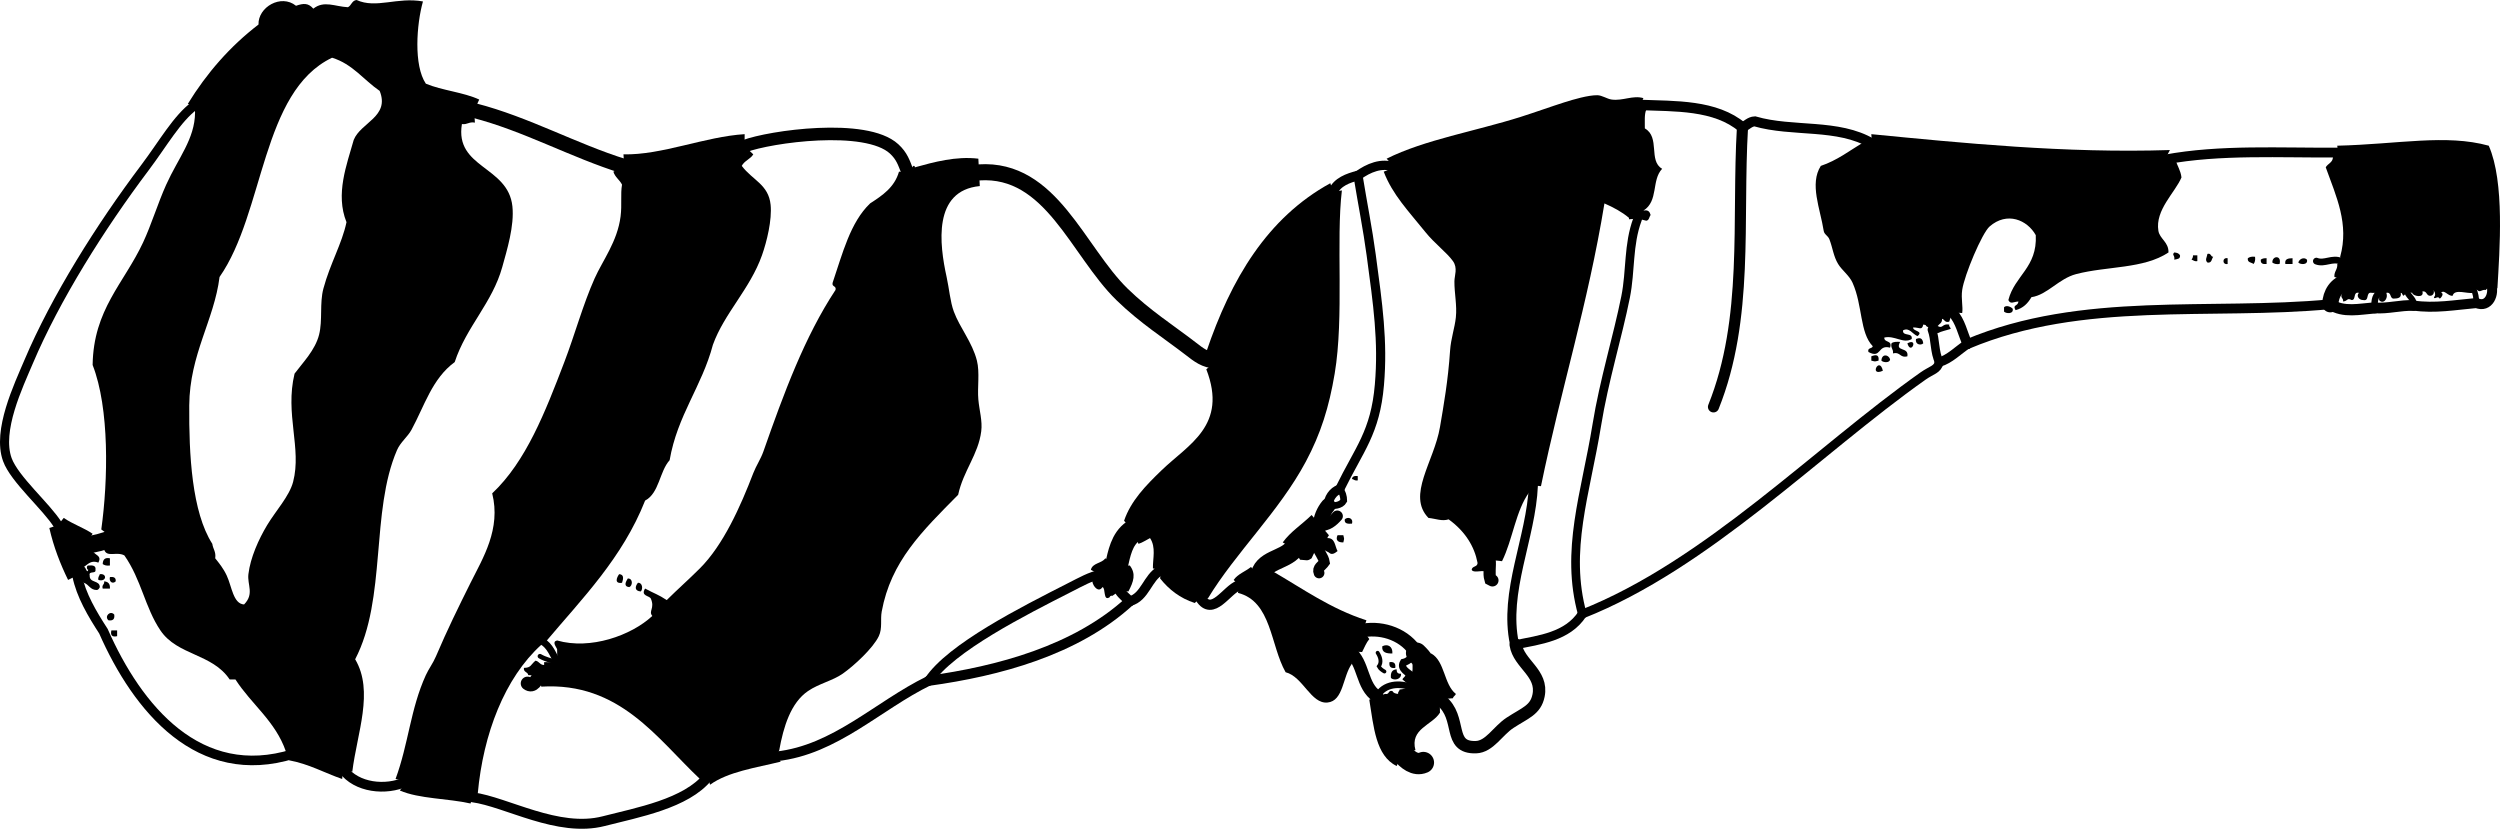
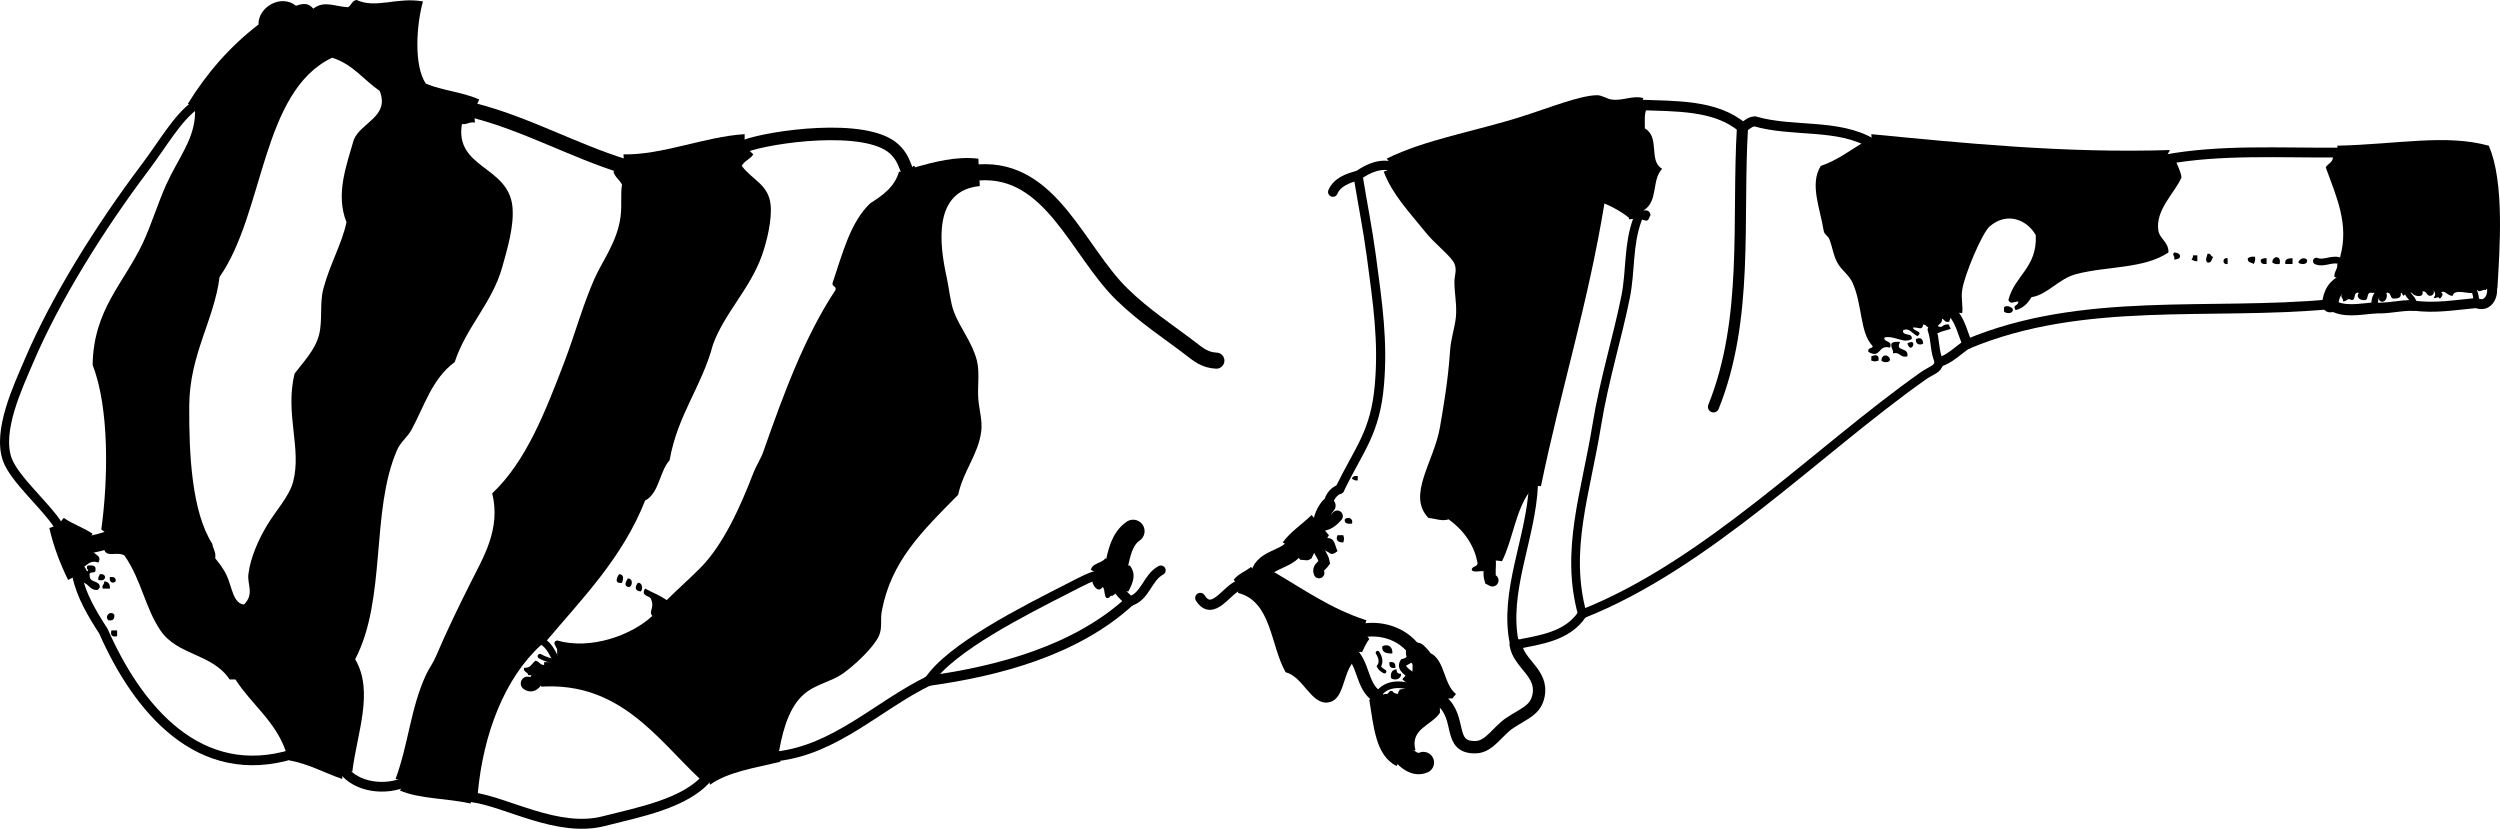
<svg xmlns="http://www.w3.org/2000/svg" version="1.1" id="Layer_1" x="0px" y="0px" width="311.841px" height="103.38px" viewBox="0 0 311.841 103.38" style="enable-background:new 0 0 311.841 103.38;" xml:space="preserve">
  <g>
    <path style="fill-rule:evenodd;clip-rule:evenodd;" d="M271.209,31.49c0.335,0.025,0.602,0.118,0.72,0.36   c0.055,0.475-0.376,0.464-0.72,0.54C271.316,31.816,270.872,31.833,271.209,31.49z" />
    <path style="fill-rule:evenodd;clip-rule:evenodd;" d="M275.348,31.67c0.491-0.131,0.362,0.358,0.72,0.36   c-0.213,0.267-0.156,0.804-0.72,0.72C274.996,32.414,275.292,32.091,275.348,31.67z" />
    <path style="fill-rule:evenodd;clip-rule:evenodd;" d="M273.548,31.85c0.18,0,0.36,0,0.54,0c0,0.24,0,0.48,0,0.72   c-0.376,0.076-0.477-0.124-0.72-0.18C273.463,32.245,273.556,32.098,273.548,31.85z" />
    <path style="fill-rule:evenodd;clip-rule:evenodd;" d="M281.286,32.03c0.058,0.417-0.028,0.69-0.18,0.899   c-0.268-0.212-0.804-0.156-0.72-0.72C280.595,32.059,280.869,31.973,281.286,32.03z" />
    <path style="fill-rule:evenodd;clip-rule:evenodd;" d="M284.345,32.93c-0.417,0.058-0.691-0.029-0.899-0.18   C283.402,31.878,284.638,31.789,284.345,32.93z" />
    <path style="fill-rule:evenodd;clip-rule:evenodd;" d="M277.867,32.21c0,0.24,0,0.48,0,0.72   C277.174,33.071,277.174,32.068,277.867,32.21z" />
    <path style="fill-rule:evenodd;clip-rule:evenodd;" d="M282.726,32.21c0,0.24,0,0.48,0,0.72c-0.471,0.051-0.774-0.065-0.721-0.54   C282.166,32.25,282.413,32.196,282.726,32.21z" />
    <path style="fill-rule:evenodd;clip-rule:evenodd;" d="M285.964,32.21c0,0.24,0,0.48,0,0.72c-0.3,0-0.6,0-0.899,0   C284.95,32.275,285.437,32.223,285.964,32.21z" />
    <path style="fill-rule:evenodd;clip-rule:evenodd;" d="M287.764,32.39c0.154,0.68-0.806,0.637-1.08,0.36   C286.784,32.323,287.38,32.003,287.764,32.39z" />
    <path style="fill-rule:evenodd;clip-rule:evenodd;" d="M251.055,38.508c0.154,0.681-0.805,0.637-1.079,0.36c0-0.18,0-0.36,0-0.54   C250.255,38.032,250.816,38.251,251.055,38.508z" />
    <path style="fill-rule:evenodd;clip-rule:evenodd;" d="M239.899,42.827c-0.302,0.305-1.057,0.143-0.899-0.54   C239.52,42.063,239.82,42.195,239.899,42.827z" />
    <path style="fill-rule:evenodd;clip-rule:evenodd;" d="M237.02,42.646c-0.726,1.308,1.107,0.541,0.899,1.8   c-0.96,0.24-0.839-0.601-1.799-0.36c0.088-0.568-0.324-0.636-0.181-1.26C236.153,42.62,236.577,42.623,237.02,42.646z" />
    <path style="fill-rule:evenodd;clip-rule:evenodd;" d="M237.919,42.827C239.34,42.061,238.377,44.372,237.919,42.827   L237.919,42.827z" />
    <path style="fill-rule:evenodd;clip-rule:evenodd;" d="M234.321,44.986c-0.554,0.126-0.346,0.126-0.899,0c0-0.18,0-0.36,0-0.54   C233.918,44.246,234.43,44.166,234.321,44.986z" />
    <path style="fill-rule:evenodd;clip-rule:evenodd;" d="M235.76,44.806c-0.004,0.493-0.849,0.427-1.079,0.18   C234.71,44.121,235.547,44.177,235.76,44.806z" />
-     <path style="fill-rule:evenodd;clip-rule:evenodd;" d="M234.861,46.246C233.092,47.042,234.445,44.371,234.861,46.246   L234.861,46.246z" />
    <path style="fill-rule:evenodd;clip-rule:evenodd;" d="M169.361,59.382c0,0.18,0,0.359,0,0.539c-0.376,0.076-0.477-0.123-0.72-0.18   C168.685,59.425,168.951,59.331,169.361,59.382z" />
    <path style="fill-rule:evenodd;clip-rule:evenodd;" d="M168.641,65.319c-0.515,0.035-0.981,0.022-0.899-0.54   C168.088,64.43,168.843,64.592,168.641,65.319z" />
    <path style="fill-rule:evenodd;clip-rule:evenodd;" d="M166.842,66.759c0.239,0,0.479,0,0.72,0c0.126,0.555,0.126,0.346,0,0.9   C166.811,67.679,166.582,67.307,166.842,66.759z" />
-     <path style="fill-rule:evenodd;clip-rule:evenodd;" d="M13.71,69.639c0,0.3,0,0.6,0,0.899c-0.417,0.058-0.691-0.029-0.899-0.18   C12.833,69.841,13.036,69.504,13.71,69.639z" />
    <path style="fill-rule:evenodd;clip-rule:evenodd;" d="M12.451,71.617c0.958-0.11,0.83,1.024-0.18,0.72   C12.194,71.961,12.394,71.861,12.451,71.617z" />
    <path style="fill-rule:evenodd;clip-rule:evenodd;" d="M77.23,71.617c0.669,0.042,0.504,0.639,0.36,1.08   C76.578,72.841,76.941,72.005,77.23,71.617z" />
    <path style="fill-rule:evenodd;clip-rule:evenodd;" d="M13.71,71.978c0.471-0.051,0.774,0.065,0.72,0.54   C14.093,72.871,13.563,72.621,13.71,71.978z" />
    <path style="fill-rule:evenodd;clip-rule:evenodd;" d="M78.31,72.157c0.664-0.017,0.62,0.901,0.18,1.08   C77.728,73.155,78.071,72.537,78.31,72.157z" />
    <path style="fill-rule:evenodd;clip-rule:evenodd;" d="M12.99,72.518c0.506,0.033,0.767,0.313,0.72,0.899c-0.3,0-0.6,0-0.899,0   C12.662,72.908,13.064,72.951,12.99,72.518z" />
    <path style="fill-rule:evenodd;clip-rule:evenodd;" d="M79.569,72.697c0.577-0.051,0.654,0.788,0.36,1.08   C79.123,73.715,79.204,73.161,79.569,72.697z" />
    <path style="fill-rule:evenodd;clip-rule:evenodd;" d="M14.25,76.656c0.083,0.563-0.157,0.803-0.72,0.72   C12.97,76.88,13.754,76.096,14.25,76.656z" />
    <path style="fill-rule:evenodd;clip-rule:evenodd;" d="M13.89,78.636c0.24,0,0.479,0,0.72,0c0,0.239,0,0.479,0,0.72   C13.99,79.495,13.75,79.255,13.89,78.636z" />
    <path style="fill-rule:evenodd;clip-rule:evenodd;" d="M173.68,81.515c-0.721,0.001-1.346-0.095-1.26-0.899   C173.089,80.267,173.745,80.629,173.68,81.515z" />
    <path style="fill-rule:evenodd;clip-rule:evenodd;" d="M173.32,82.594c0.563-0.083,0.804,0.157,0.72,0.72   C173.476,83.397,173.237,83.157,173.32,82.594z" />
    <path style="fill-rule:evenodd;clip-rule:evenodd;" d="M173.5,84.573c-0.071-0.672,0.145-1.056,0.72-1.079   c-0.032,0.393,0.147,0.572,0.54,0.54C174.831,84.708,173.941,84.962,173.5,84.573z" />
    <path style="fill-rule:evenodd;clip-rule:evenodd;" d="M23.427,12.956c2.374-3.864,5.286-7.19,8.817-9.897   c-0.067-2.172,2.814-3.851,4.679-2.339c0.943-0.326,1.534-0.358,2.159,0.36c1.339-1.057,2.671-0.264,4.319-0.18   c0.441-0.218,0.481-0.838,1.08-0.9c2.446,1.118,5.068-0.403,8.277,0.18c-0.8,2.844-1.178,7.974,0.36,10.257   c2.026,0.853,4.694,1.064,6.658,1.979l-0.629,1.372l0.09,1.507c-0.741-0.142-0.923,0.276-1.62,0.18   c-0.91,5.514,5.761,5.21,6.298,10.257c0.26,2.439-0.685,5.476-1.259,7.558c-1.24,4.493-4.493,7.463-5.938,11.876   c-2.82,2.064-3.774,5.472-5.398,8.457c-0.469,0.862-1.377,1.542-1.799,2.52c-3.313,7.663-1.278,18.526-5.219,26.092   c2.372,4.009,0.234,9.2-0.36,14.035l-1.161-0.294l-0.098,1.194c-2.231-0.769-4.125-1.874-6.658-2.34l0.563-0.787l-0.922-0.292   c-1.302-3.796-4.305-5.893-6.298-8.997c-0.24,0-0.48,0-0.72,0c-2.169-3.25-6.517-2.978-8.637-6.118   c-1.936-2.866-2.373-6.332-4.499-9.357c-0.96-0.52-2.193,0.3-2.519-0.72l1.08-1.439l-1.439-1.08   c0.857-6.145,1.029-15.11-1.08-20.513c0.099-6.934,3.908-10.174,6.298-15.295c1.025-2.196,1.83-4.867,2.879-7.198   c1.493-3.316,3.579-5.708,3.599-8.997l-0.045-0.877L23.427,12.956z M30.985,71.617c0.244-2.048,1.276-4.351,2.339-6.118   c1.075-1.786,2.771-3.608,3.239-5.397c1.098-4.201-1.042-8.447,0.18-13.496c0.996-1.343,2.572-2.918,3.059-4.858   c0.457-1.819,0.047-3.926,0.54-5.758c0.838-3.117,2.317-5.593,2.879-8.277c-1.419-3.511,0.05-7.209,0.9-10.257   c0.868-2.188,4.535-2.895,3.239-6.118c-1.995-1.364-3.366-3.352-5.938-4.139c-8.844,4.232-8.414,19.297-14.036,27.352   c-0.666,5.372-3.732,9.642-3.779,16.015c-0.045,6.149,0.329,13.293,2.879,17.274c0.077,0.644,0.479,0.96,0.36,1.8   c0.483,0.606,1.013,1.243,1.44,2.159c0.637,1.366,0.8,3.521,2.159,3.599C31.747,74.076,30.825,72.955,30.985,71.617z" />
    <path style="fill-rule:evenodd;clip-rule:evenodd;" d="M77.86,20.753l-0.09-1.5c4.802,0.106,10.133-2.209,15.115-2.519   l-0.009,1.495l1.088,1.024c-0.362,0.597-1.119,0.8-1.439,1.439c1.333,1.785,3.346,2.312,3.599,4.859   c0.187,1.874-0.471,4.583-1.08,6.298c-1.495,4.209-4.713,7.245-6.118,11.157c-1.382,5.215-4.426,8.77-5.398,14.396   c-1.279,1.42-1.29,4.108-3.059,5.038c-2.84,7.177-7.834,12.199-12.416,17.635l-0.45-0.09l-0.09,0.449   c-4.563,4.136-7.24,11.113-7.917,18.534l-0.66,0.48l-0.24,0.779c-2.833-0.646-6.39-0.568-8.817-1.619l0.782-1.114l-1.322-0.325   c1.632-4.423,1.849-8.725,3.779-12.956c0.359-0.788,0.891-1.473,1.26-2.34c1.397-3.283,2.802-6.137,4.318-9.177   c1.537-3.08,3.815-6.705,2.699-11.156c4.213-3.962,6.612-10.131,8.997-16.375c1.332-3.487,2.317-7.159,3.779-10.437   c0.997-2.235,2.848-4.611,3.239-7.737c0.188-1.502-0.03-2.773,0.18-3.959c-0.296-0.603-0.873-0.927-1.08-1.619L77.86,20.753z" />
    <path style="fill-rule:evenodd;clip-rule:evenodd;" d="M113.219,21.503l0.72-0.81c0.153-0.033,0.17,0.07,0.18,0.18   c2.352-0.652,5.125-1.417,7.917-1.08l0.09,1.709l0.09,1.709c-5.881,0.563-5.036,7.271-4.139,11.336   c0.315,1.428,0.449,3.103,0.9,4.318c0.756,2.038,2.301,3.828,2.879,6.118c0.373,1.477,0.043,3.335,0.18,4.858   c0.124,1.374,0.525,2.657,0.36,3.958c-0.37,2.916-2.225,4.899-2.879,7.918c-4.493,4.548-8.387,8.287-9.537,14.575   c-0.183,0.998,0.107,2.072-0.36,3.06c-0.707,1.49-3.084,3.687-4.499,4.679c-1.259,0.882-2.945,1.228-4.319,2.159   c-2.168,1.47-3.075,4.468-3.599,7.377l-0.342,0.774l0.522,0.666c-3.125,0.772-6.55,1.247-8.817,2.879l-0.27-0.99l-0.989,0.271   c-5.335-5.017-9.987-12.111-19.794-11.517l-0.25-1.35l-1.37-0.09c-0.055-0.425-0.625-0.335-0.54-0.9   c0.907-0.016,0.809-0.371,1.439-0.899c0.468,0.072,0.542,0.537,1.08,0.54c0-0.12,0-0.24,0-0.36l1.649,0.03l-0.03-1.649   c-0.149-0.339-0.665-0.935,0-1.08c4.147,1.195,9.25-0.616,11.876-3.059c-0.514-0.618,0.344-0.934-0.18-2.159   c-0.194-0.396-1.311-0.306-0.72-1.26c1.172,0.64,1.648,0.738,2.699,1.439c1.427-1.412,2.778-2.599,4.139-3.959   c2.928-2.928,5.053-7.702,6.658-11.876c0.352-0.916,0.926-1.749,1.26-2.699c2.542-7.246,5.138-14.304,8.997-20.153   c0.134-0.554-0.494-0.346-0.36-0.9c1.234-3.625,2.192-7.524,4.679-9.897c1.529-0.99,3.042-1.996,3.599-3.958L113.219,21.503z" />
-     <path style="fill-rule:evenodd;clip-rule:evenodd;" d="M151.727,44.986l-1.259-1.08c3.074-9.102,7.61-16.742,15.475-21.053   l0.32,1.089l1.119-0.19c-0.748,6.243,0.292,15.751-0.899,22.853c-0.702,4.183-1.732,7.479-3.599,10.977   c-3.327,6.236-8.752,11.334-12.236,17.095l-0.93-0.09l-0.69,0.63c-1.856-0.604-3.228-1.691-4.318-3.06l0.09-1.016l-0.99-0.244   c-0.025-1.224,0.407-2.628-0.36-3.778c-0.481,0.238-0.894,0.546-1.439,0.72l-0.667-1.585l-1.132-1.294   c0.844-2.482,2.674-4.365,4.678-6.298c3.357-3.238,8.292-5.59,5.579-12.597L151.727,44.986z" />
    <path style="fill-rule:evenodd;clip-rule:evenodd;" d="M173.944,20.862l-0.983-1.068c4.725-2.363,11.149-3.448,16.734-5.218   c1.848-0.586,3.636-1.238,5.398-1.8c1.211-0.386,3.017-0.908,4.139-0.899c0.607,0.004,1.219,0.461,1.799,0.54   c1.409,0.191,2.629-0.562,3.959-0.18l-0.359,0.854l0.72,0.585c-0.26,0.58-0.17,1.509-0.18,2.339   c1.937,1.113,0.413,4.038,2.159,5.039c-1.361,1.431-0.423,4.019-2.34,5.218c0.622-0.142,0.792,0.168,0.9,0.54   c-0.181,0.239-0.171,0.67-0.54,0.72l-1.064-0.27l-1.095,0.09c0-0.06,0-0.12,0-0.18c-0.878-0.742-1.934-1.306-3.06-1.799   c-2.081,12.693-5.4,23.038-7.917,35.269l-0.945-0.09l-0.494,0.81c-1.716,2.304-2.08,5.959-3.419,8.638l-1.545-0.167l-0.615,1.427   c-0.488-0.111-1.428,0.229-1.619-0.18c0.021-0.519,0.768-0.313,0.72-0.9c-0.381-1.998-1.521-3.895-3.599-5.398   c-0.847,0.265-1.568-0.079-2.52-0.18c-2.734-2.819,0.706-7.01,1.439-11.336c0.461-2.719,1.007-5.761,1.26-9.537   c0.101-1.5,0.579-2.815,0.72-4.139c0.16-1.501-0.191-3.009-0.18-4.499c0.006-0.734,0.44-1.642-0.18-2.519   c-0.742-1.048-2.295-2.203-3.419-3.599c-2.165-2.687-4.117-4.691-5.219-7.558L173.944,20.862z" />
    <path style="fill-rule:evenodd;clip-rule:evenodd;" d="M233.511,17.904l-0.09-1.169c11.276,1.098,24.221,2.406,37.248,1.979   l-0.63,1.195l1.35,0.064c0.203,0.757,0.625,1.294,0.72,2.16c-0.786,1.879-3.309,4.059-2.879,6.658   c0.168,1.015,1.293,1.396,1.26,2.699c-3.104,2.068-7.635,1.688-11.517,2.699c-2.179,0.567-3.591,2.589-5.578,2.879   c-0.443,0.757-1.024,1.375-1.979,1.62c-0.427-0.724,0.286-0.442,0.359-1.08c-0.61,0.026-0.988,0.396-1.259-0.18   c0.78-3.058,3.623-4.054,3.419-8.097c-1.063-1.903-3.584-2.977-5.759-1.08c-0.944,0.824-3.146,6.039-3.419,7.918   c-0.16,1.104,0.125,2.081,0,2.879l-1.229-0.09l-0.39,1.169c-0.574,0.154-0.557-0.283-0.899-0.36c0.045,0.525-0.339,0.621-0.54,0.9   c0.674,0.387,0.544-0.345,1.439-0.18c-0.051,0.291,0.17,0.31,0.18,0.54c-0.537,0.183-1.151,0.288-1.619,0.54l-0.72-0.45l-0.72-0.45   c-0.005-0.175-0.221-0.14-0.36-0.18c-0.153,0.788-0.511,0.329-1.26,0.36c-0.062,0.496,1.359,0.421,0.54,1.08   c-0.638-0.261-1.012-1.131-1.8-0.72c-0.087,0.807,1.234,0.206,1.08,1.08c-1.019,0.636-2.139-0.489-3.419-0.18   c-0.03,0.69,1.047,0.272,0.72,1.259c-1.581-0.429-1.058,1.427-2.699,0.54c-0.157-0.578,0.467-0.373,0.54-0.72   c-1.64-1.697-1.247-5.079-2.52-7.917c-0.408-0.912-1.314-1.541-1.799-2.339c-0.582-0.958-0.671-1.979-1.08-3.059   c-0.188-0.498-0.644-0.596-0.72-1.08c-0.434-2.764-1.793-5.857-0.36-8.098c2.021-0.678,3.534-1.864,5.219-2.879L233.511,17.904z" />
    <path style="fill-rule:evenodd;clip-rule:evenodd;" d="M291.632,19.029l-0.09-0.855c7.64-0.186,13.524-1.476,18.895,0   c2.006,4.53,1.358,13.008,1.079,17.814l-0.802-0.567l-0.638,0.748c-0.565-0.09-0.703,0.392-1.079,0l-0.502-0.167l-0.038,0.527   c-0.644,0.155-2.306-0.554-2.52,0.36c-0.58,0.088-1.063-0.84-1.439-0.36c0.425,0.049-0.017,0.67-0.18,0.72   c-0.239-0.441-0.67,0.198-0.72-0.18c0.46-0.46-0.298-1.13,0-0.72c0.008,0.308-0.134,0.466-0.36,0.54   c-0.637,0.097-0.442-0.637-1.079-0.54c0.281,0.92-1.243,0.574-1.26,0.18l-0.63-0.09l-0.45,0.45   c-0.195-0.045-0.122-0.358-0.359-0.36c0.114,0.654-0.373,0.707-0.899,0.72c-0.508-0.033-0.225-0.855-0.9-0.72   c0.282,0.774-0.424,1.479-0.899,0.899v-0.899h-0.899c-0.836-0.176-0.244,1.075-1.08,0.899c-0.539,0.013-0.913-0.529-0.54-0.899   c-0.772-0.173-0.315,0.884-0.899,0.899c-0.638-0.315-0.442,0.12-1.08,0.18c0.074-0.434-0.328-0.391-0.18-0.9l0.751-1.58l-1.65-0.58   c-0.056-0.716,0.416-0.904,0.359-1.62l0.45-0.342l-0.09-0.558c1.134-4.082-0.47-7.47-1.8-11.157c0.249-0.471,0.87-0.57,0.9-1.26   L291.632,19.029z" />
    <path style="fill-rule:evenodd;clip-rule:evenodd;" d="M179.583,87.232l0.034,1.66c-0.966,1.578-3.776,1.983-3.059,4.678   l-1.673,0.396l-0.667,1.584c-2.629-1.269-2.87-4.927-3.419-8.277l0.979-0.391l1.001-0.329c0.555,0.134,0.346-0.494,0.9-0.359   c0.118,0.241,0.384,0.335,0.72,0.359c-0.051-0.29,0.17-0.31,0.18-0.54l1.565-0.233l-1.206-1.025c0.064-0.236,0.317-0.283,0.36-0.54   l0.81,0.09l0.09-0.81c0-0.24,0-0.48,0-0.72l1.422-0.162l0.918-1.098c1.711,0.988,1.552,3.846,3.059,5.038   c-0.063,0.236-0.316,0.283-0.359,0.54L179.583,87.232z" />
    <path style="fill-rule:evenodd;clip-rule:evenodd;" d="M168.346,81.244l0.295,1.53c-1.176,1.604-1.041,4.672-3.059,4.858   c-2.069,0.19-3.05-3.231-5.219-3.779c-1.913-3.364-1.731-8.825-5.938-9.896l0.09-0.93l-0.629-0.69   c0.513-0.746,1.468-1.051,2.159-1.619l1.14,1.319l1.56-0.779c3.763,2.176,7.208,4.668,11.696,6.118l-0.405,1.26l0.765,1.079   c-0.379,0.461-0.615,1.063-0.899,1.62L168.346,81.244z" />
    <path style="fill-rule:evenodd;clip-rule:evenodd;" d="M9.615,71.782l-1.123,0.555c-0.964-1.975-1.794-4.084-2.339-6.478   l1.085-0.365L7.952,64.6c1.094,0.766,2.493,1.227,3.599,1.979l-0.935,1.419l1.294,1.101c0.412,0.299,0.671,0.471,0.36,1.079   c-0.869-0.323-1.229,0.13-1.799,0.54c0.243-0.03,0.359,0.915,0.54,0.36c-0.229-0.041-0.236-0.537,0-0.54   c0.516-0.035,0.982-0.022,0.9,0.54c0.089,0.568-0.893,0.066-0.72,0.72c-0.055,0.954,1.256,0.543,1.26,1.439   c-0.08,0.16-0.158,0.321-0.36,0.359c-0.85,0.011-0.988-0.691-1.619-0.899L9.615,71.782z" />
    <path style="fill-rule:evenodd;clip-rule:evenodd;" d="M164.683,65.499l1.079,1.26c-0.034,0.146-0.181,0.18-0.18,0.36   c0.981-0.022,0.911,1.008,1.26,1.619c-0.28,0.218-0.701,0.575-1.08,0.181l-1.454-0.764l-0.705,1.483   c-0.541,0.399-0.628,0.212-1.439,0.18l-0.81-1.35l-1.35-0.81c0.979-1.359,2.427-2.252,3.599-3.419L164.683,65.499z" />
    <path style="fill-rule:evenodd;clip-rule:evenodd;" d="M137.201,71.668l-1.129-0.59c0.201-0.879,1.369-0.791,1.799-1.439   l1.371,0.989l1.688-0.09c0.799,1.054,0.473,2.008-0.18,3.239l-1.088-0.091l-0.891,0.63c-0.209-0.029-0.32,0.04-0.36,0.181   c-0.843,0.554-0.461-1.181-0.899-1.26c-0.458,0.741-1.17-0.061-1.26-0.72L137.201,71.668z" />
    <g>
      <path style="fill-rule:evenodd;clip-rule:evenodd;fill:none;stroke:#000000;stroke-width:0.479;stroke-linecap:round;" d="    M172.69,83.764c-0.278-0.158-0.551-0.348-0.702-0.637c0.394-0.536,0.173-1.197-0.152-1.702" />
      <path style="fill-rule:evenodd;clip-rule:evenodd;fill:none;stroke:#000000;stroke-width:1.565;stroke-linecap:round;" d="    M92.876,18.229c3.147-1.187,15.13-2.896,18.65,0.341c0.974,0.895,1.22,1.703,1.692,2.933" />
      <path style="fill-rule:evenodd;clip-rule:evenodd;fill:none;stroke:#000000;stroke-width:2.005;stroke-linecap:round;" d="    M122.126,21.503c8.997-0.59,12.282,9.804,17.837,15.224c2.827,2.757,5.906,4.717,8.527,6.74c1.017,0.785,1.821,1.456,3.237,1.519" />
      <path style="fill-rule:evenodd;clip-rule:evenodd;fill:none;stroke:#000000;stroke-width:1.157;stroke-linecap:round;" d="    M169.393,21.897c1.255-0.925,2.988-1.683,4.551-1.035" />
      <path style="fill-rule:evenodd;clip-rule:evenodd;fill:none;stroke:#000000;stroke-width:1.301;stroke-linecap:round;" d="    M204.63,13.091c4.225,0.176,9.355-0.051,12.72,2.816" />
      <path style="fill-rule:evenodd;clip-rule:evenodd;fill:none;stroke:#000000;stroke-width:1.243;stroke-linecap:round;" d="    M217.35,15.907c0.505-0.264,0.931-0.743,1.532-0.771c4.763,1.379,10.357,0.241,14.629,2.768" />
      <path style="fill-rule:evenodd;clip-rule:evenodd;fill:none;stroke:#000000;stroke-width:1.543;stroke-linecap:round;" d="    M189.065,80.422c0.378,2.41,3.429,3.516,2.847,6.349c-0.371,1.811-1.675,2.154-3.561,3.392c-1.537,1.009-2.55,2.988-4.258,3.038    c-3.61,0.105-1.65-3.638-4.327-5.817c-0.061-0.05-0.122-0.1-0.183-0.15" />
      <path style="fill-rule:evenodd;clip-rule:evenodd;fill:none;stroke:#000000;stroke-width:2.664;stroke-linecap:round;" d="    M174.886,93.966c0.63,0.751,1.619,1.605,2.662,1.152" />
      <path style="fill-rule:evenodd;clip-rule:evenodd;fill:none;stroke:#000000;stroke-width:1.556;stroke-linecap:round;" d="    M171.779,86.882c-2.01-1.33-1.586-4.14-3.433-5.638" />
      <path style="fill-rule:evenodd;clip-rule:evenodd;fill:none;stroke:#000000;stroke-width:1.276;stroke-linecap:round;" d="    M154.516,73.027c-1.526,0.544-3.262,3.965-4.798,1.56" />
      <path style="fill-rule:evenodd;clip-rule:evenodd;fill:none;stroke:#000000;stroke-width:1.212;stroke-linecap:round;" d="    M50.661,97.495c-2.517,1.163-6.188,0.789-7.881-1.52" />
      <path style="fill-rule:evenodd;clip-rule:evenodd;fill:none;stroke:#000000;stroke-width:1.196;stroke-linecap:round;" d="    M36.585,94.043c-11.745,3.655-19.433-5.649-23.686-15.312c-1.378-2.12-2.794-4.49-3.285-6.949" />
      <path style="fill-rule:evenodd;clip-rule:evenodd;fill:none;stroke:#000000;stroke-width:1.134;stroke-linecap:round;" d="    M7.237,65.494c-1.416-2.302-5.432-5.701-6.323-8.169c-1.301-3.601,1.387-9.202,2.664-12.214c3.363-7.931,8.969-16.853,14.5-24.197    c2.287-3.037,3.984-6.106,6.204-7.756" />
      <path style="fill-rule:evenodd;clip-rule:evenodd;fill:none;stroke:#000000;stroke-width:1.388;stroke-linecap:round;" d="    M217.35,15.907c-0.691,11.646,0.818,23.79-3.616,34.846" />
      <path style="fill-rule:evenodd;clip-rule:evenodd;fill:none;stroke:#000000;stroke-width:1.103;stroke-linecap:round;" d="    M197.372,76.592c15.566-6.154,29.291-20.354,42.487-29.677c1.105-0.782,1.808-0.781,2.043-1.743" />
      <path style="fill-rule:evenodd;clip-rule:evenodd;fill:none;stroke:#000000;stroke-width:1.071;stroke-linecap:round;" d="    M241.902,45.172c-0.635-1.252-0.46-2.816-0.923-4.055" />
      <path style="fill-rule:evenodd;clip-rule:evenodd;fill:none;stroke:#000000;stroke-width:1.85;stroke-linecap:round;" d="    M77.86,20.753c-6.338-1.971-12.235-5.3-18.714-6.965" />
      <path style="fill-rule:evenodd;clip-rule:evenodd;fill:none;stroke:#000000;stroke-width:1.225;stroke-linecap:round;" d="    M245.417,42.917c14.358-6.029,30.213-3.556,45.253-4.967" />
      <path style="fill-rule:evenodd;clip-rule:evenodd;fill:none;stroke:#000000;stroke-width:2.026;stroke-linecap:round;" d="    M290.67,37.949c0.065-1.343,0.771-2.484,2.163-2.82" />
      <path style="fill-rule:evenodd;clip-rule:evenodd;fill:none;stroke:#000000;stroke-width:0.84;stroke-linecap:round;" d="    M288.934,32.57c1.019,0.4,1.995-0.454,3.059,0.018" />
      <path style="fill-rule:evenodd;clip-rule:evenodd;fill:none;stroke:#000000;stroke-width:1.225;stroke-linecap:round;" d="    M291.632,19.029c-7.183,0.06-14.655-0.415-21.593,0.88" />
      <path style="fill-rule:evenodd;clip-rule:evenodd;fill:none;stroke:#000000;stroke-width:2.621;stroke-linecap:round;" d="    M176.681,81.458c0.358,0.345,0.705,0.711,0.939,1.154" />
      <path style="fill-rule:evenodd;clip-rule:evenodd;fill:none;stroke:#000000;stroke-width:1.128;stroke-linecap:round;" d="    M189.065,80.422c-0.053-0.04-0.105-0.08-0.158-0.119c-1.389-6.493,2.088-13.191,2.362-19.752" />
      <path style="fill-rule:evenodd;clip-rule:evenodd;fill:none;stroke:#000000;stroke-width:1.52;stroke-linecap:round;" d="    M186.162,72.395c-0.085-0.044-0.171-0.089-0.256-0.133c-0.226-0.765,0.003-1.628-0.095-2.431" />
      <path style="fill-rule:evenodd;clip-rule:evenodd;fill:none;stroke:#000000;stroke-width:1.403;stroke-linecap:round;" d="    M166.803,64.381c-0.539,0.613-1.238,1.229-2.12,1.118" />
      <path style="fill-rule:evenodd;clip-rule:evenodd;fill:none;stroke:#000000;stroke-width:1.34;stroke-linecap:round;" d="    M164.533,71.468c-0.27-0.619,0.38-0.906,0.668-1.322c-0.114-0.727-0.695-1.281-0.893-1.99" />
      <path style="fill-rule:evenodd;clip-rule:evenodd;fill:none;stroke:#000000;stroke-width:2.497;stroke-linecap:round;" d="    M157.185,72.037c0.243-2.246,2.989-2.09,4.169-3.568" />
      <path style="fill-rule:evenodd;clip-rule:evenodd;fill:none;stroke:#000000;stroke-width:1.856;stroke-linecap:round;" d="    M164.683,65.499c0.059-0.885,0.431-1.752,0.989-2.429" />
      <path style="fill-rule:evenodd;clip-rule:evenodd;fill:none;stroke:#000000;stroke-width:1.169;stroke-linecap:round;" d="    M165.672,63.07c0.008-0.87,0.586-1.768,1.432-2.052" />
      <path style="fill-rule:evenodd;clip-rule:evenodd;fill:none;stroke:#000000;stroke-width:1.141;stroke-linecap:round;" d="    M167.104,61.019c2.452-5.027,4.446-7.047,4.959-13.022c0.468-5.439-0.193-10.015-1.024-16.184    c-0.44-3.269-1.058-6.303-1.646-9.916" />
      <path style="fill-rule:evenodd;clip-rule:evenodd;fill:none;stroke:#000000;stroke-width:1.215;stroke-linecap:round;" d="    M169.393,21.897c-1.224,0.317-2.59,0.789-3.131,2.045" />
      <path style="fill-rule:evenodd;clip-rule:evenodd;fill:none;stroke:#000000;stroke-width:1.209;stroke-linecap:round;" d="    M96.862,94.345c7.342-0.809,12.644-6.331,18.995-9.426" />
      <path style="fill-rule:evenodd;clip-rule:evenodd;fill:none;stroke:#000000;stroke-width:1.155;stroke-linecap:round;" d="    M115.856,84.919c2.706-4.122,11.875-8.734,17.529-11.613c1.556-0.792,2.641-1.407,3.816-1.638" />
      <path style="fill-rule:evenodd;clip-rule:evenodd;fill:none;stroke:#000000;stroke-width:2.854;stroke-linecap:round;" d="    M139.242,70.628c0.363-1.577,0.671-3.384,2.101-4.374" />
      <path style="fill-rule:evenodd;clip-rule:evenodd;fill:none;stroke:#000000;stroke-width:1.139;stroke-linecap:round;" d="    M189.065,80.422c2.976-0.611,6.456-0.996,8.307-3.83" />
      <path style="fill-rule:evenodd;clip-rule:evenodd;fill:none;stroke:#000000;stroke-width:1.083;stroke-linecap:round;" d="    M197.372,76.592c-2.188-7.934,0.42-15.019,1.803-23.546c0.915-5.646,2.608-11.052,3.599-16.015c0.655-3.283,0.3-6.487,1.478-9.663    c0.012-0.036,0.023-0.071,0.035-0.106" />
      <path style="fill-rule:evenodd;clip-rule:evenodd;fill:none;stroke:#000000;stroke-width:1.25;stroke-linecap:round;" d="    M301.051,38.11c2.62,0.399,5.251-0.083,7.856-0.309" />
      <path style="fill-rule:evenodd;clip-rule:evenodd;fill:none;stroke:#000000;stroke-width:0.7;stroke-linecap:round;" d="    M308.908,37.801c-0.037-0.61-0.087-1.267-0.412-1.8" />
      <path style="fill-rule:evenodd;clip-rule:evenodd;fill:none;stroke:#000000;stroke-width:1.24;stroke-linecap:round;" d="    M308.908,37.801c1.531,0.659,2.294-1.167,1.807-2.38" />
      <path style="fill-rule:evenodd;clip-rule:evenodd;fill:none;stroke:#000000;stroke-width:1.394;stroke-linecap:round;" d="    M290.67,37.949c1.624,1.104,3.729,0.587,5.551,0.456" />
      <path style="fill-rule:evenodd;clip-rule:evenodd;fill:none;stroke:#000000;stroke-width:0.81;stroke-linecap:round;" d="    M296.221,38.405c-0.054-0.68-0.048-1.413,0.54-1.876" />
      <path style="fill-rule:evenodd;clip-rule:evenodd;fill:none;stroke:#000000;stroke-width:1.34;stroke-linecap:round;" d="    M296.221,38.405c1.632,0.125,3.193-0.366,4.83-0.295" />
      <path style="fill-rule:evenodd;clip-rule:evenodd;fill:none;stroke:#000000;stroke-width:0.73;stroke-linecap:round;" d="    M301.051,38.11c0.213-0.72-0.587-1.076-0.781-1.672" />
      <path style="fill-rule:evenodd;clip-rule:evenodd;fill:none;stroke:#000000;stroke-width:1.168;stroke-linecap:round;" d="    M241.902,45.172c1.327-0.387,2.334-1.487,3.516-2.256" />
      <path style="fill-rule:evenodd;clip-rule:evenodd;fill:none;stroke:#000000;stroke-width:1.232;stroke-linecap:round;" d="    M245.417,42.917c-0.625-1.346-0.846-2.819-1.89-3.958" />
-       <path style="fill-rule:evenodd;clip-rule:evenodd;fill:none;stroke:#000000;stroke-width:0.843;stroke-linecap:round;" d="    M165.672,63.07c0.672,0.028,1.571,0.045,1.941-0.618c-0.005-0.531-0.145-1.033-0.51-1.434" />
      <path style="fill-rule:evenodd;clip-rule:evenodd;fill:none;stroke:#000000;stroke-width:1.205;stroke-linecap:round;" d="    M140.9,75.007c1.979-0.532,2.202-2.974,3.899-3.865" />
      <path style="fill-rule:evenodd;clip-rule:evenodd;fill:none;stroke:#000000;stroke-width:2.159;stroke-linecap:round;" d="    M14.07,67.119c-1.111,0.43-2.264,0.761-3.454,0.879" />
      <path style="fill-rule:evenodd;clip-rule:evenodd;fill:none;stroke:#000000;stroke-width:1.257;stroke-linecap:round;" d="    M115.856,84.919c8.651-1.201,18.342-3.768,25.043-9.912" />
      <path style="fill-rule:evenodd;clip-rule:evenodd;fill:none;stroke:#000000;stroke-width:1.254;stroke-linecap:round;" d="    M140.9,75.007c-0.399-0.45-0.915-0.812-1.238-1.32" />
      <path style="fill-rule:evenodd;clip-rule:evenodd;fill:none;stroke:#000000;stroke-width:0.828;stroke-linecap:round;" d="    M171.779,86.882c0.814-1.627,2.848-1.748,4.366-1.103" />
      <path style="fill-rule:evenodd;clip-rule:evenodd;fill:none;stroke:#000000;stroke-width:1.702;stroke-linecap:round;" d="    M176.681,81.458c-1.343-2.232-4.109-3.249-6.646-2.822" />
      <path style="fill-rule:evenodd;clip-rule:evenodd;fill:none;stroke:#000000;stroke-width:1.241;stroke-linecap:round;" d="    M58.936,99.449c4.259,0.573,10.654,4.449,16.368,2.979c4.221-1.086,10.286-2.178,12.993-5.529" />
      <path style="fill-rule:evenodd;clip-rule:evenodd;fill:none;stroke:#000000;stroke-width:1.697;stroke-linecap:round;" d="    M67.263,84.304c-0.333,0.462-0.752,1.479-1.459,0.944" />
      <path style="fill-rule:evenodd;clip-rule:evenodd;fill:none;stroke:#000000;stroke-width:0.578;stroke-linecap:round;" d="    M67.351,81.856c0.672,0.388,1.428,0.57,2.171,0.768" />
      <path style="fill-rule:evenodd;clip-rule:evenodd;fill:none;stroke:#000000;stroke-width:0.864;stroke-linecap:round;" d="    M69.522,82.624c-0.537-0.948-0.91-2.085-1.919-2.639" />
      <path style="fill-rule:evenodd;clip-rule:evenodd;fill:none;stroke:#000000;stroke-width:0.903;stroke-linecap:round;" d="    M176.681,81.458c-0.531,0.404-0.934,1.031-1.624,1.178c-0.446,0.792,0.593,1.229,1.052,1.668" />
    </g>
  </g>
</svg>